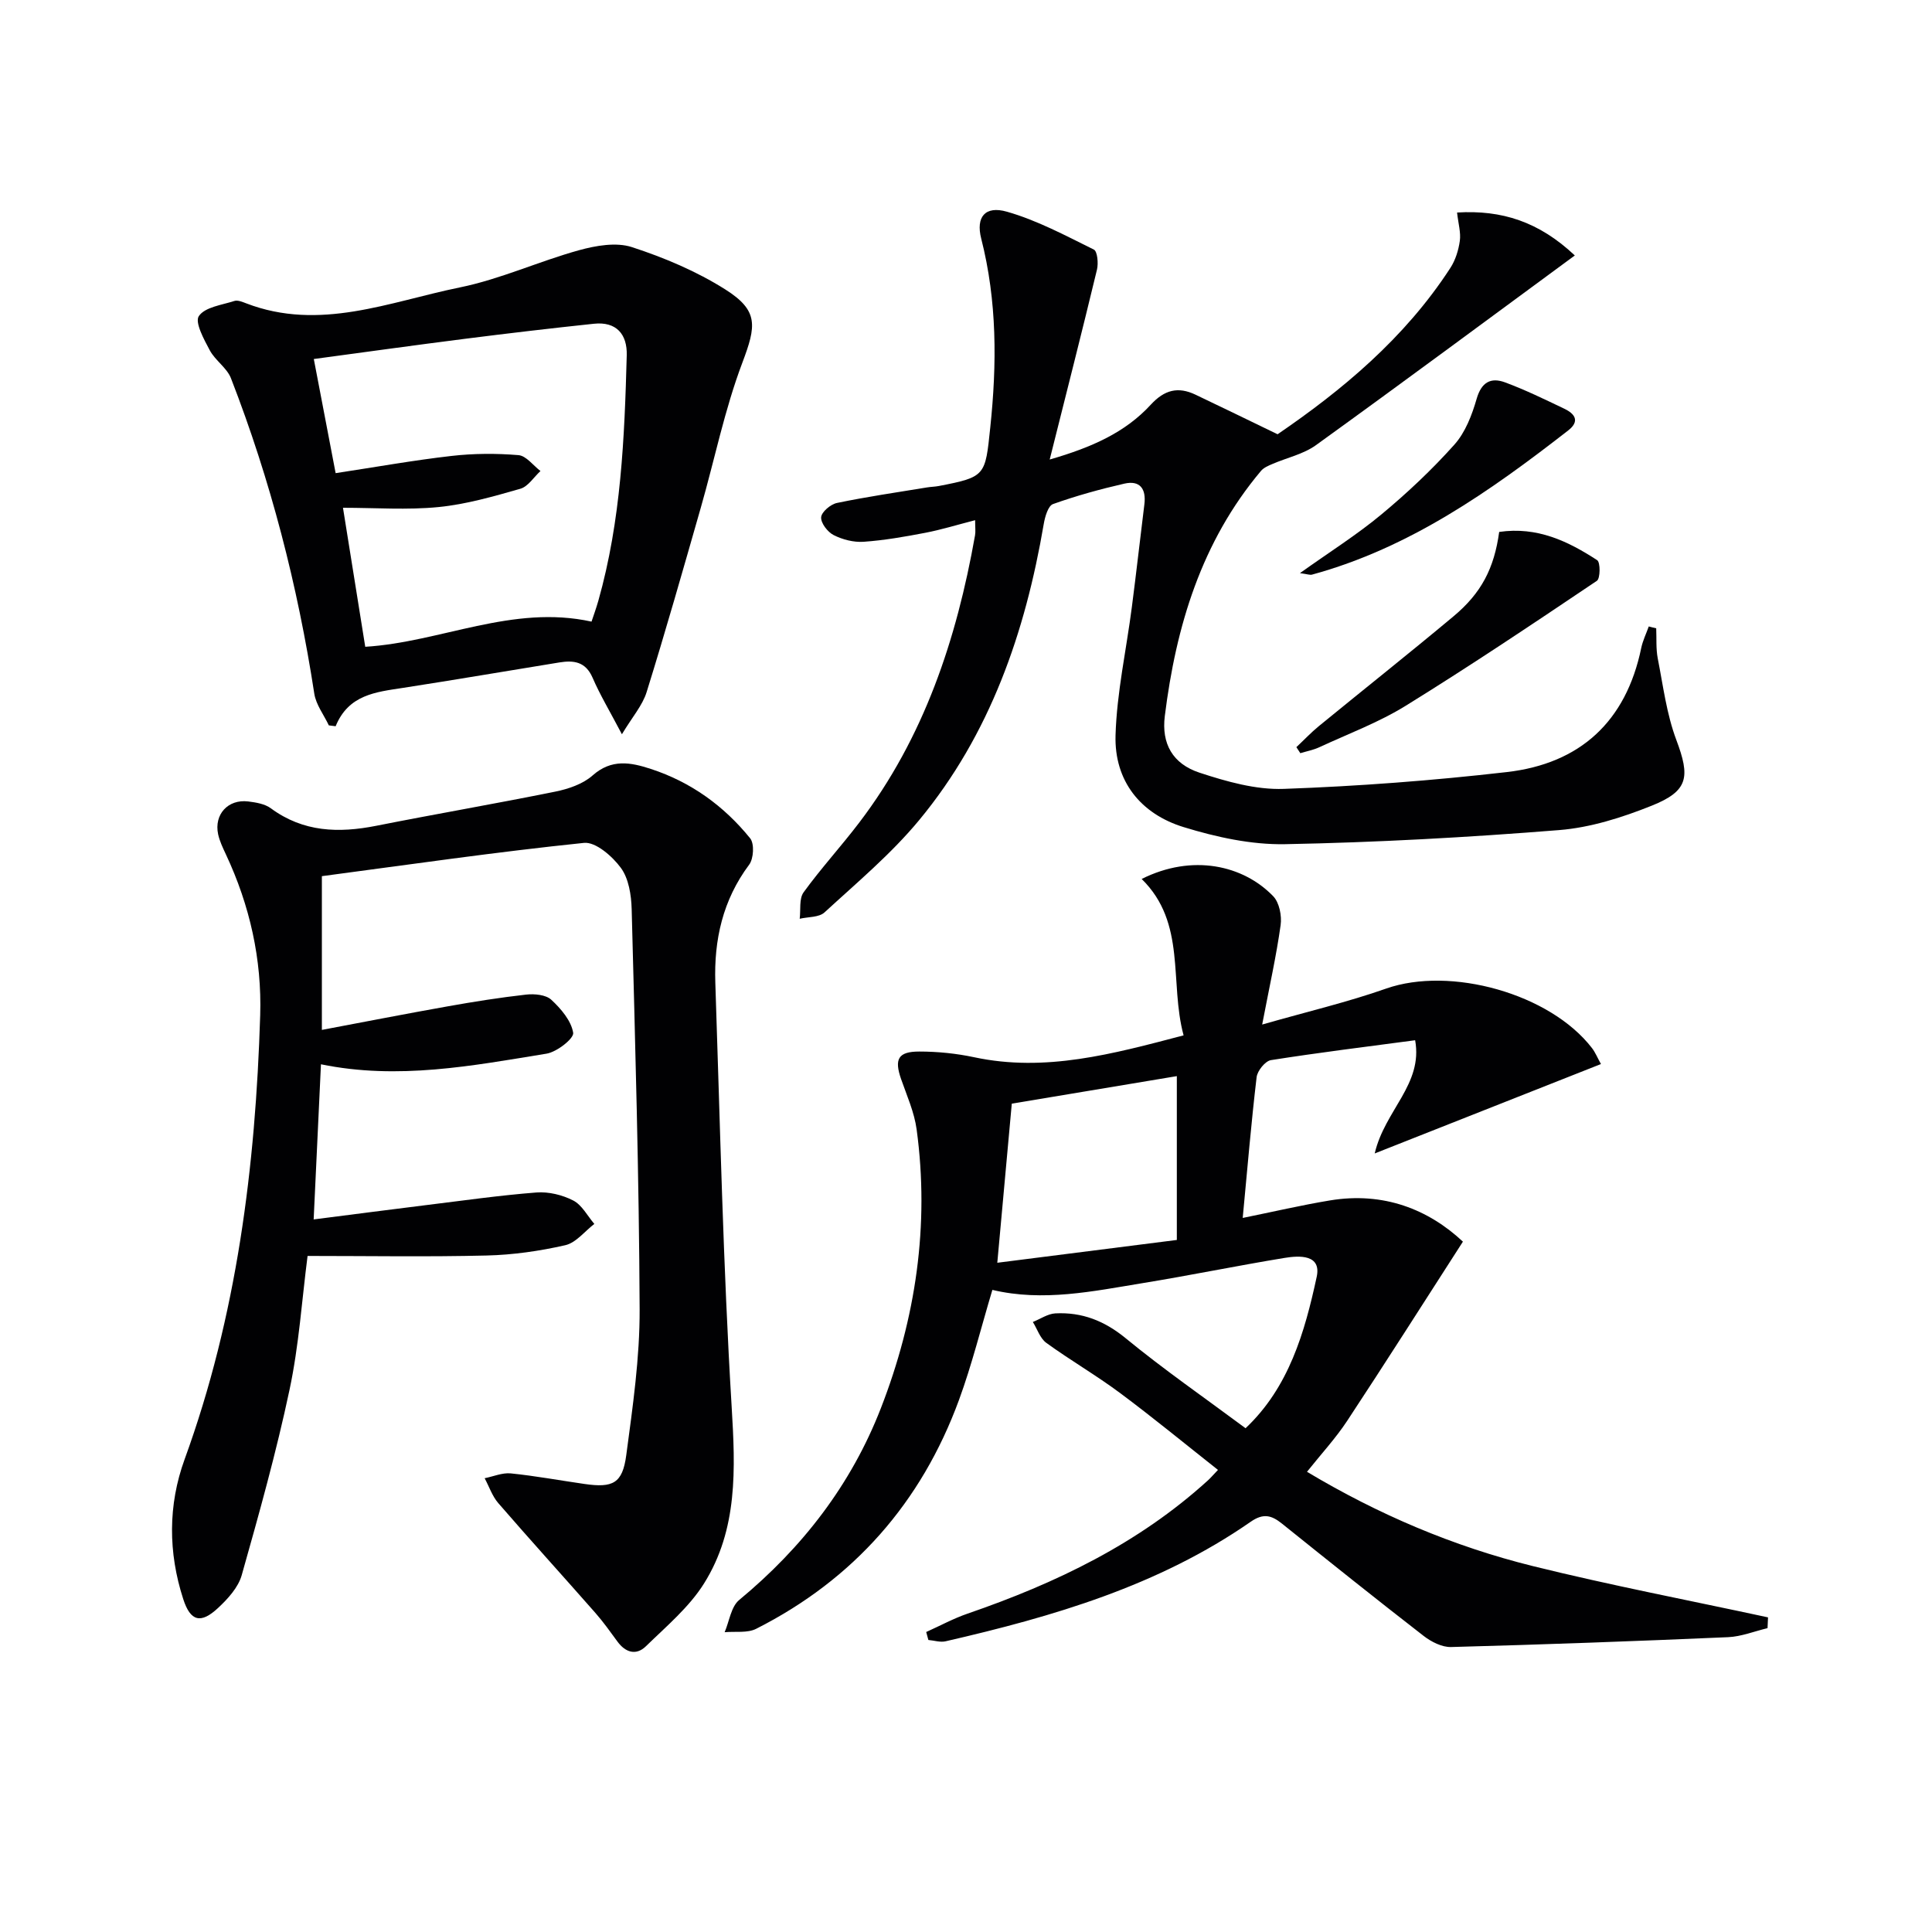
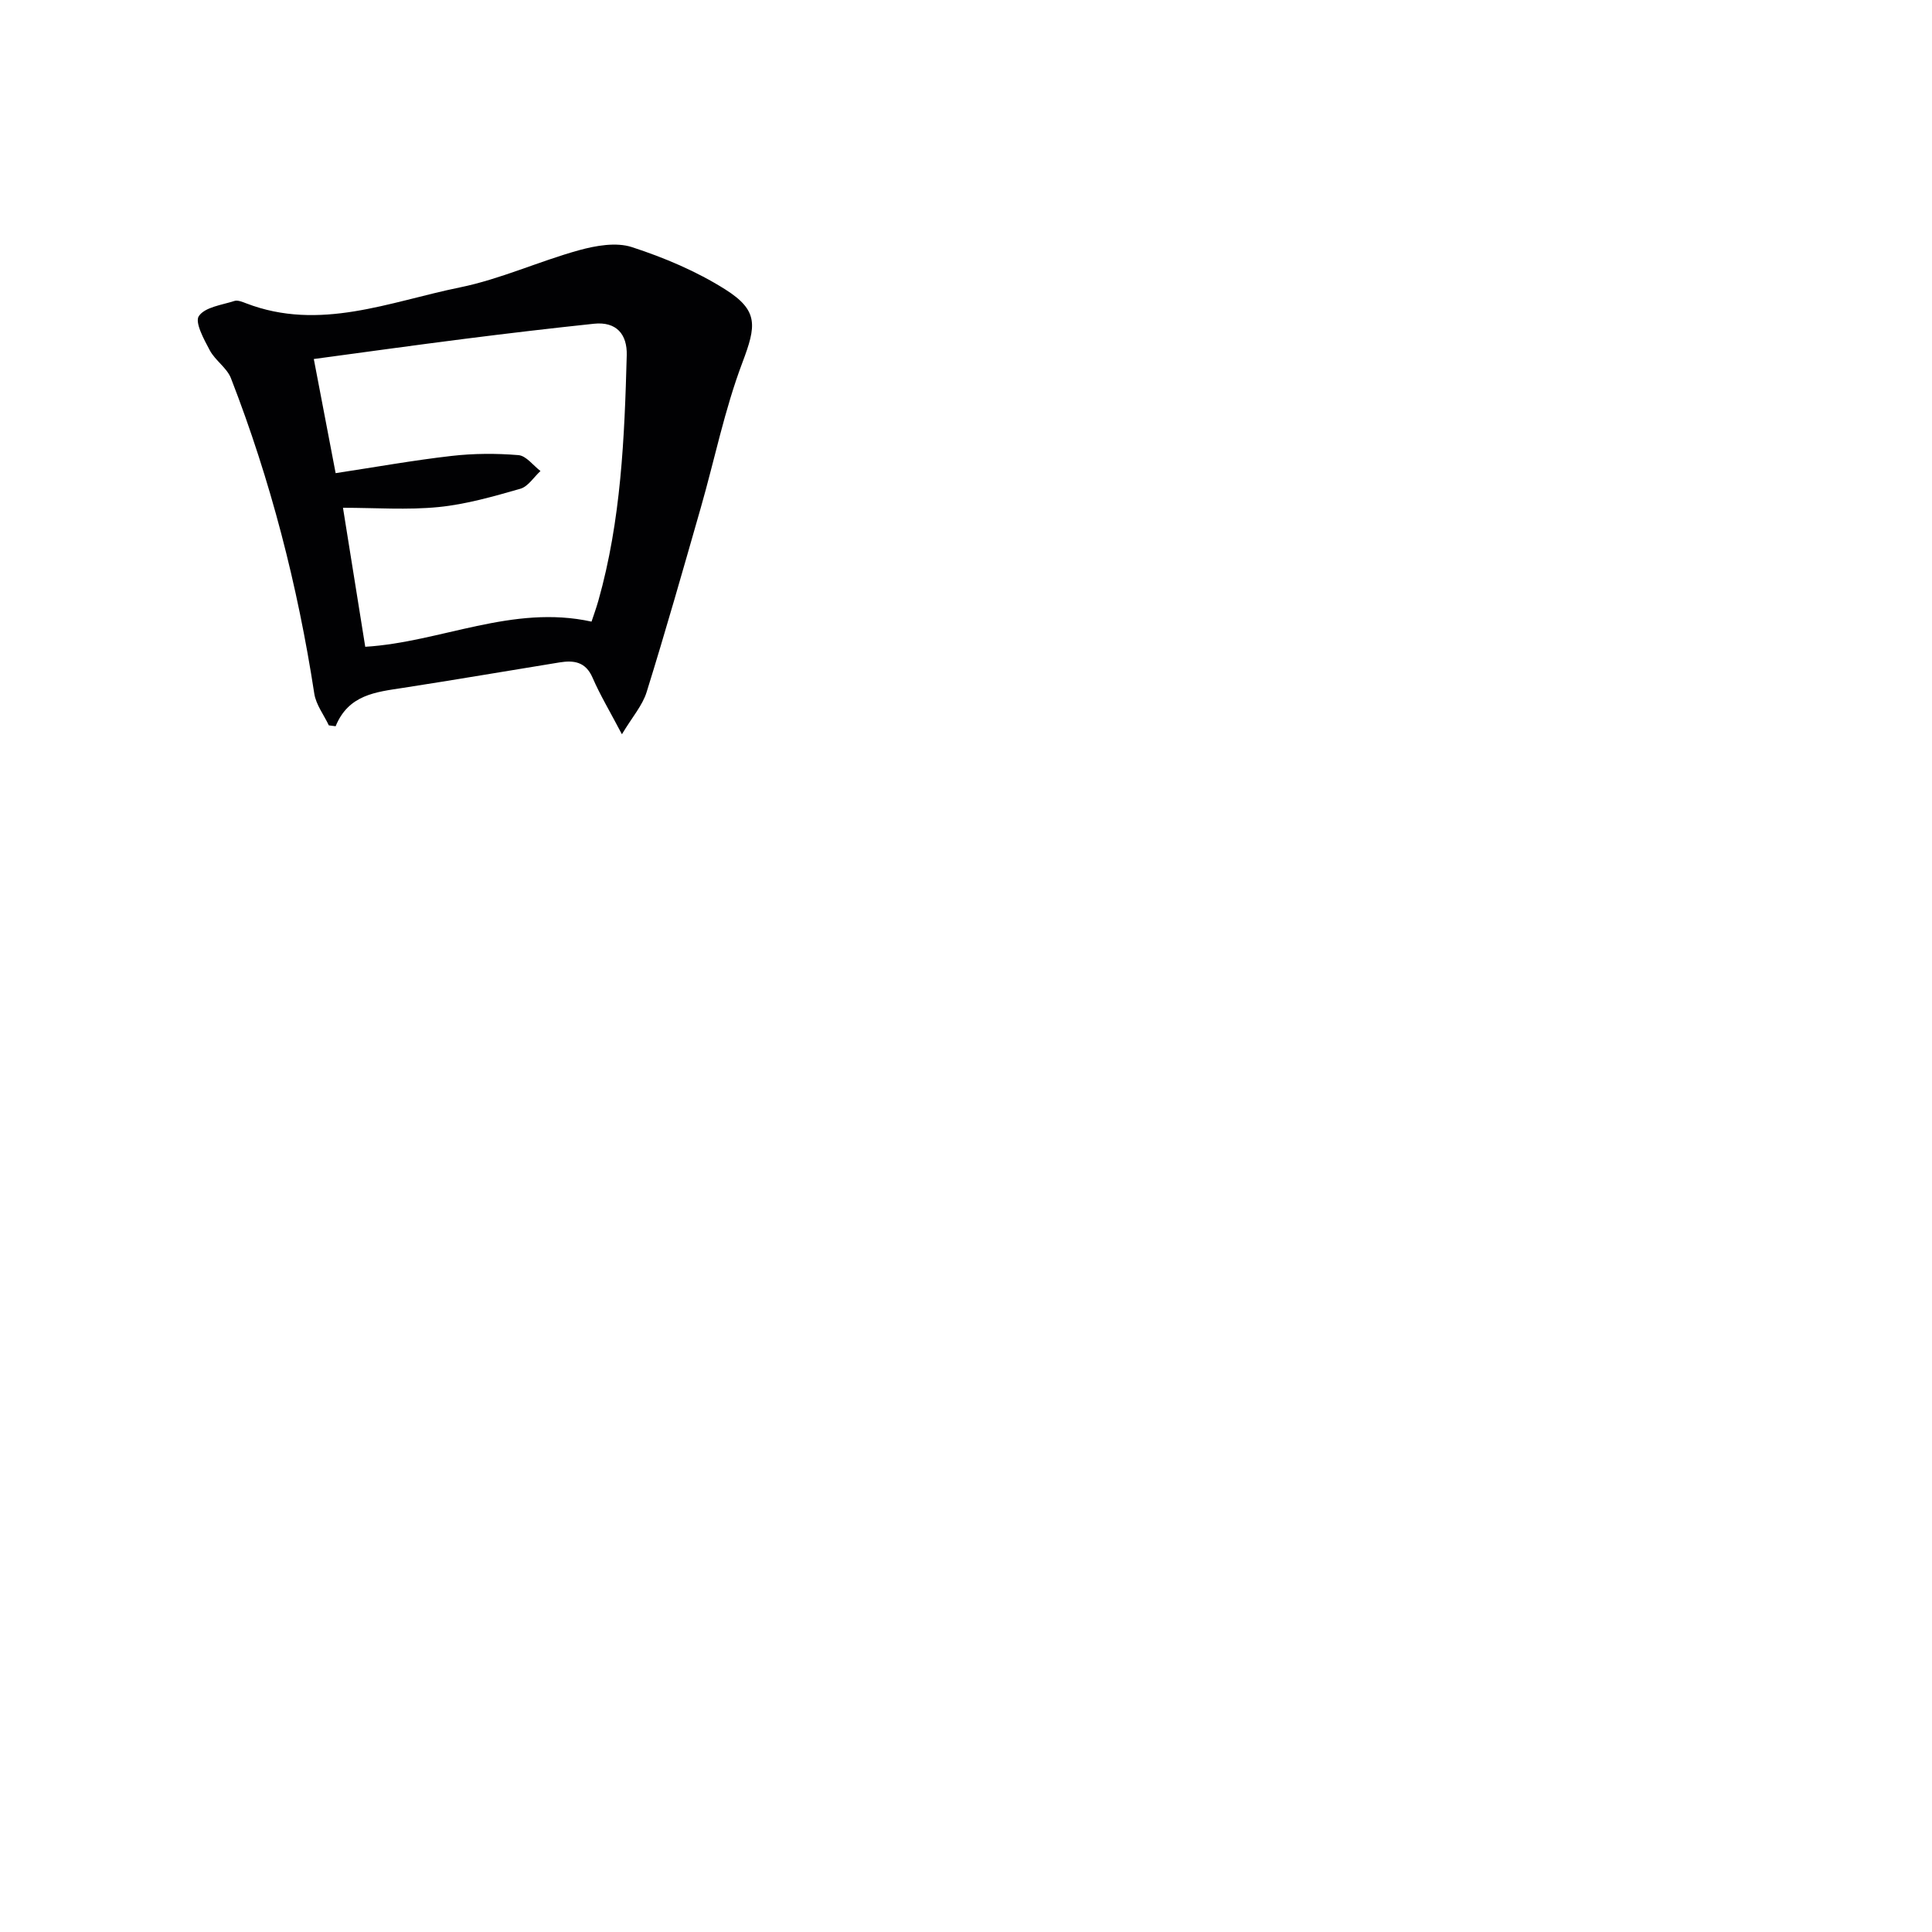
<svg xmlns="http://www.w3.org/2000/svg" enable-background="new 0 0 400 400" viewBox="0 0 400 400">
  <g fill="#010103">
-     <path d="m191.76 337.89c2.86-1.28 5.63-2.8 8.58-3.81 18.24-6.28 35.39-14.49 49.81-27.64.48-.44.91-.95 2.02-2.11-6.85-5.41-13.45-10.84-20.3-15.94-4.93-3.67-10.28-6.76-15.25-10.37-1.29-.94-1.87-2.86-2.78-4.32 1.56-.62 3.09-1.7 4.67-1.78 5.48-.28 10.13 1.52 14.54 5.14 7.94 6.52 16.41 12.38 24.83 18.64 8.97-8.46 12.25-19.85 14.73-31.35 1-4.65-3.59-4.42-6.67-3.91-9.81 1.61-19.56 3.62-29.38 5.22-10.3 1.69-20.6 3.89-31.1 1.4-2.32 7.72-4.21 15.42-6.92 22.81-7.79 21.2-21.77 37.12-41.97 47.35-1.83.93-4.34.51-6.54.71.97-2.26 1.32-5.27 3.01-6.67 13.1-10.84 23.18-23.87 29.34-39.72 7.22-18.58 10.09-37.84 7.4-57.7-.48-3.56-2.02-6.99-3.22-10.43-1.43-4.12-.64-5.7 3.76-5.7 3.79 0 7.66.39 11.37 1.18 14.73 3.14 28.64-.66 43.36-4.53-2.98-11.04.65-23.23-8.68-32.38 10.51-5.26 21.04-2.85 27.23 3.57 1.27 1.31 1.81 4.06 1.54 5.98-.89 6.38-2.31 12.69-3.82 20.59 9.36-2.68 17.66-4.63 25.65-7.44 13.3-4.68 33.93 1.01 42.63 12.31.69.89 1.12 1.98 1.86 3.31-15.33 6.06-30.39 12.01-46.84 18.51 2.08-8.97 10.03-14.3 8.37-23.44-10.21 1.36-20.06 2.57-29.86 4.12-1.18.19-2.8 2.2-2.96 3.52-1.11 9.38-1.9 18.8-2.88 29.15 6.27-1.27 12.12-2.64 18.03-3.62 11.16-1.86 20.46 1.88 27.56 8.53-8.25 12.82-16.01 25.04-23.98 37.13-2.37 3.59-5.32 6.78-8.3 10.52 14.76 8.83 30.29 15.44 46.75 19.52 16.12 3.99 32.46 7.11 48.7 10.62-.03.74-.07 1.48-.1 2.23-2.73.65-5.43 1.75-8.18 1.87-19.11.83-38.22 1.53-57.34 2.04-1.89.05-4.11-1.08-5.68-2.3-9.86-7.64-19.6-15.44-29.33-23.25-2.16-1.73-3.85-2.22-6.5-.37-19.06 13.24-40.87 19.61-63.14 24.73-1.11.26-2.38-.17-3.57-.27-.16-.57-.3-1.11-.45-1.65zm17.72-109.39c-1.01 11.09-1.96 21.57-3 32.94 12.46-1.58 24.39-3.09 37.17-4.72 0-11.42 0-22.31 0-33.92-11.12 1.86-22.63 3.78-34.17 5.7z" />
-     <path d="m66.64 181.4v31.83c8.93-1.68 17.49-3.36 26.07-4.88 5.38-.96 10.79-1.82 16.22-2.43 1.71-.19 4.07.02 5.2 1.06 2.01 1.86 4.14 4.35 4.54 6.85.19 1.17-3.37 3.97-5.52 4.32-15.35 2.5-30.73 5.48-46.7 2.2-.5 10.52-.98 20.76-1.51 32.12 8.15-1.04 15.78-2.04 23.4-2.98 7.57-.93 15.13-2.01 22.73-2.6 2.51-.19 5.36.5 7.61 1.66 1.81.93 2.94 3.18 4.37 4.85-2 1.53-3.8 3.91-6.03 4.41-5.32 1.21-10.82 2-16.27 2.13-12.23.3-24.48.09-37.07.09-1.17 9.04-1.78 18.5-3.73 27.68-2.74 12.93-6.31 25.7-9.91 38.43-.72 2.53-2.87 4.89-4.89 6.77-3.57 3.33-5.72 2.81-7.22-1.86-3.11-9.61-3.16-19.43.29-28.91 10.82-29.71 14.68-60.59 15.65-91.93.36-11.6-2.15-22.76-7.1-33.32-.63-1.35-1.3-2.73-1.61-4.17-.87-4.1 2.04-7.29 6.21-6.79 1.62.2 3.47.5 4.72 1.43 6.71 4.94 14.03 5.15 21.81 3.61 12.35-2.45 24.76-4.58 37.1-7.08 2.7-.55 5.69-1.57 7.69-3.34 3.92-3.48 7.88-2.72 12.06-1.35 8.29 2.71 15.13 7.65 20.56 14.36.9 1.11.73 4.22-.21 5.47-5.47 7.32-7.3 15.59-7 24.43.99 29.26 1.61 58.55 3.38 87.76.78 12.89 1.31 25.41-5.73 36.64-3.08 4.91-7.79 8.85-12.02 12.98-2.01 1.96-4.22 1.32-5.9-.98-1.47-2.01-2.92-4.05-4.56-5.92-6.68-7.6-13.49-15.09-20.11-22.74-1.25-1.44-1.89-3.42-2.82-5.15 1.81-.36 3.67-1.18 5.42-1 5.11.52 10.17 1.46 15.26 2.19 5.88.85 7.86-.12 8.64-5.96 1.34-10.03 2.81-20.16 2.77-30.23-.12-27.62-.93-55.23-1.65-82.84-.08-2.9-.61-6.31-2.23-8.52-1.76-2.4-5.23-5.43-7.64-5.18-18.12 1.87-36.16 4.49-54.27 6.89z" />
-     <path d="m342.9 130.08c.09 2.08-.07 4.22.32 6.24 1.11 5.66 1.83 11.51 3.84 16.86 2.88 7.67 2.57 10.57-5.12 13.64-6.09 2.44-12.64 4.52-19.13 5.04-18.88 1.51-37.82 2.56-56.76 2.92-6.98.13-14.23-1.46-20.97-3.53-8.95-2.74-14.39-9.57-14.12-19.01.26-8.88 2.24-17.71 3.38-26.57.92-7.08 1.71-14.17 2.59-21.25.4-3.19-.9-5.03-4.14-4.29-4.99 1.14-9.95 2.51-14.77 4.23-1.02.36-1.67 2.63-1.92 4.11-3.83 22.46-11.1 43.56-25.79 61.32-5.79 7-12.88 12.93-19.6 19.11-1.15 1.06-3.4.91-5.14 1.32.23-1.85-.15-4.16.81-5.48 3.6-4.97 7.78-9.52 11.5-14.41 13.43-17.62 20.18-37.97 23.99-59.49.14-.78.02-1.6.02-3.14-3.73.96-6.99 1.97-10.32 2.61-4.22.81-8.49 1.56-12.77 1.86-2.05.14-4.36-.45-6.21-1.39-1.24-.63-2.67-2.49-2.58-3.69.08-1.1 1.96-2.69 3.28-2.96 6.16-1.28 12.4-2.19 18.61-3.21.82-.14 1.66-.14 2.48-.3 9.71-1.87 9.6-2.14 10.64-12.08 1.39-13.18 1.43-26.19-1.87-39.14-1.14-4.48.81-6.86 5.32-5.57 6.25 1.78 12.12 4.94 18 7.84.74.37.96 2.84.65 4.14-3.08 12.79-6.33 25.54-9.79 39.33 8.77-2.53 15.67-5.63 20.93-11.36 2.84-3.09 5.66-3.78 9.25-2.07 5.36 2.54 10.68 5.15 17 8.2 13.19-9.01 26.3-19.82 35.78-34.45 1.05-1.62 1.68-3.66 1.95-5.59.24-1.71-.31-3.53-.57-5.87 9.27-.56 16.94 1.89 24.38 8.89-18.12 13.32-35.77 26.42-53.59 39.27-2.6 1.88-6.02 2.6-9.04 3.91-.84.36-1.79.76-2.35 1.43-12.34 14.67-17.6 32.17-19.91 50.76-.71 5.68 1.6 9.88 7.2 11.72s11.66 3.56 17.44 3.35c15.41-.55 30.84-1.72 46.16-3.48 15.18-1.74 24.69-10.46 27.84-25.69.32-1.53 1.03-2.97 1.56-4.46.51.15 1.03.26 1.54.38z" />
    <path d="m128.76 152.02c-2.52-4.8-4.54-8.16-6.08-11.72-1.44-3.32-3.9-3.63-6.86-3.15-10.8 1.75-21.59 3.6-32.4 5.27-5.59.86-11.26 1.39-13.93 7.94-.47-.06-.94-.12-1.41-.18-1.03-2.19-2.66-4.28-3.01-6.57-3.44-22.38-9.05-44.18-17.25-65.29-.84-2.16-3.25-3.67-4.38-5.78-1.21-2.26-3.15-5.82-2.27-7.1 1.27-1.87 4.76-2.29 7.36-3.13.68-.22 1.65.19 2.41.48 15.25 5.88 29.71-.32 44.25-3.28 8.4-1.71 16.37-5.4 24.67-7.7 3.49-.96 7.7-1.71 10.96-.65 6.7 2.18 13.38 5 19.32 8.75 6.99 4.41 6.42 7.58 3.56 15.17-3.67 9.71-5.74 20.02-8.61 30.04-3.65 12.75-7.27 25.5-11.21 38.16-.86 2.78-2.98 5.17-5.12 8.74zm-6.29-23.32c.4-1.21.96-2.74 1.41-4.32 4.7-16.62 5.42-33.71 5.88-50.82.12-4.36-2.15-7.03-6.81-6.53-8.91.94-17.82 1.99-26.71 3.12-10.33 1.31-20.65 2.75-31.27 4.18 1.54 8.08 2.99 15.68 4.52 23.63 8.25-1.25 16.08-2.66 23.96-3.56 4.59-.53 9.29-.55 13.89-.17 1.6.13 3.05 2.14 4.56 3.29-1.38 1.26-2.56 3.21-4.16 3.67-5.56 1.59-11.21 3.22-16.93 3.79-6.47.64-13.06.15-19.8.15 1.6 9.98 3.09 19.27 4.61 28.78 15.66-.96 30.47-8.81 46.85-5.21z" />
-     <path d="m310.39 110.13c7.88-1.15 14.27 1.93 20.29 5.85.68.44.66 3.79-.06 4.27-13.07 8.79-26.16 17.57-39.55 25.85-5.62 3.48-11.94 5.83-17.97 8.63-1.22.56-2.59.81-3.88 1.21-.27-.42-.55-.83-.82-1.25 1.55-1.45 3.01-3.01 4.65-4.35 9.27-7.59 18.66-15.03 27.85-22.71 5.81-4.84 8.45-9.96 9.49-17.5z" />
-     <path d="m269.14 118.66c6.21-4.43 11.81-7.95 16.86-12.15 5.36-4.45 10.48-9.27 15.12-14.46 2.27-2.54 3.64-6.14 4.61-9.5 1-3.45 2.95-4.46 5.86-3.39 4.19 1.55 8.24 3.53 12.28 5.46 2.16 1.03 3.3 2.55.82 4.49-16.19 12.6-32.87 24.35-53.05 29.86-.42.12-.94-.1-2.5-.31z" />
  </g>
</svg>